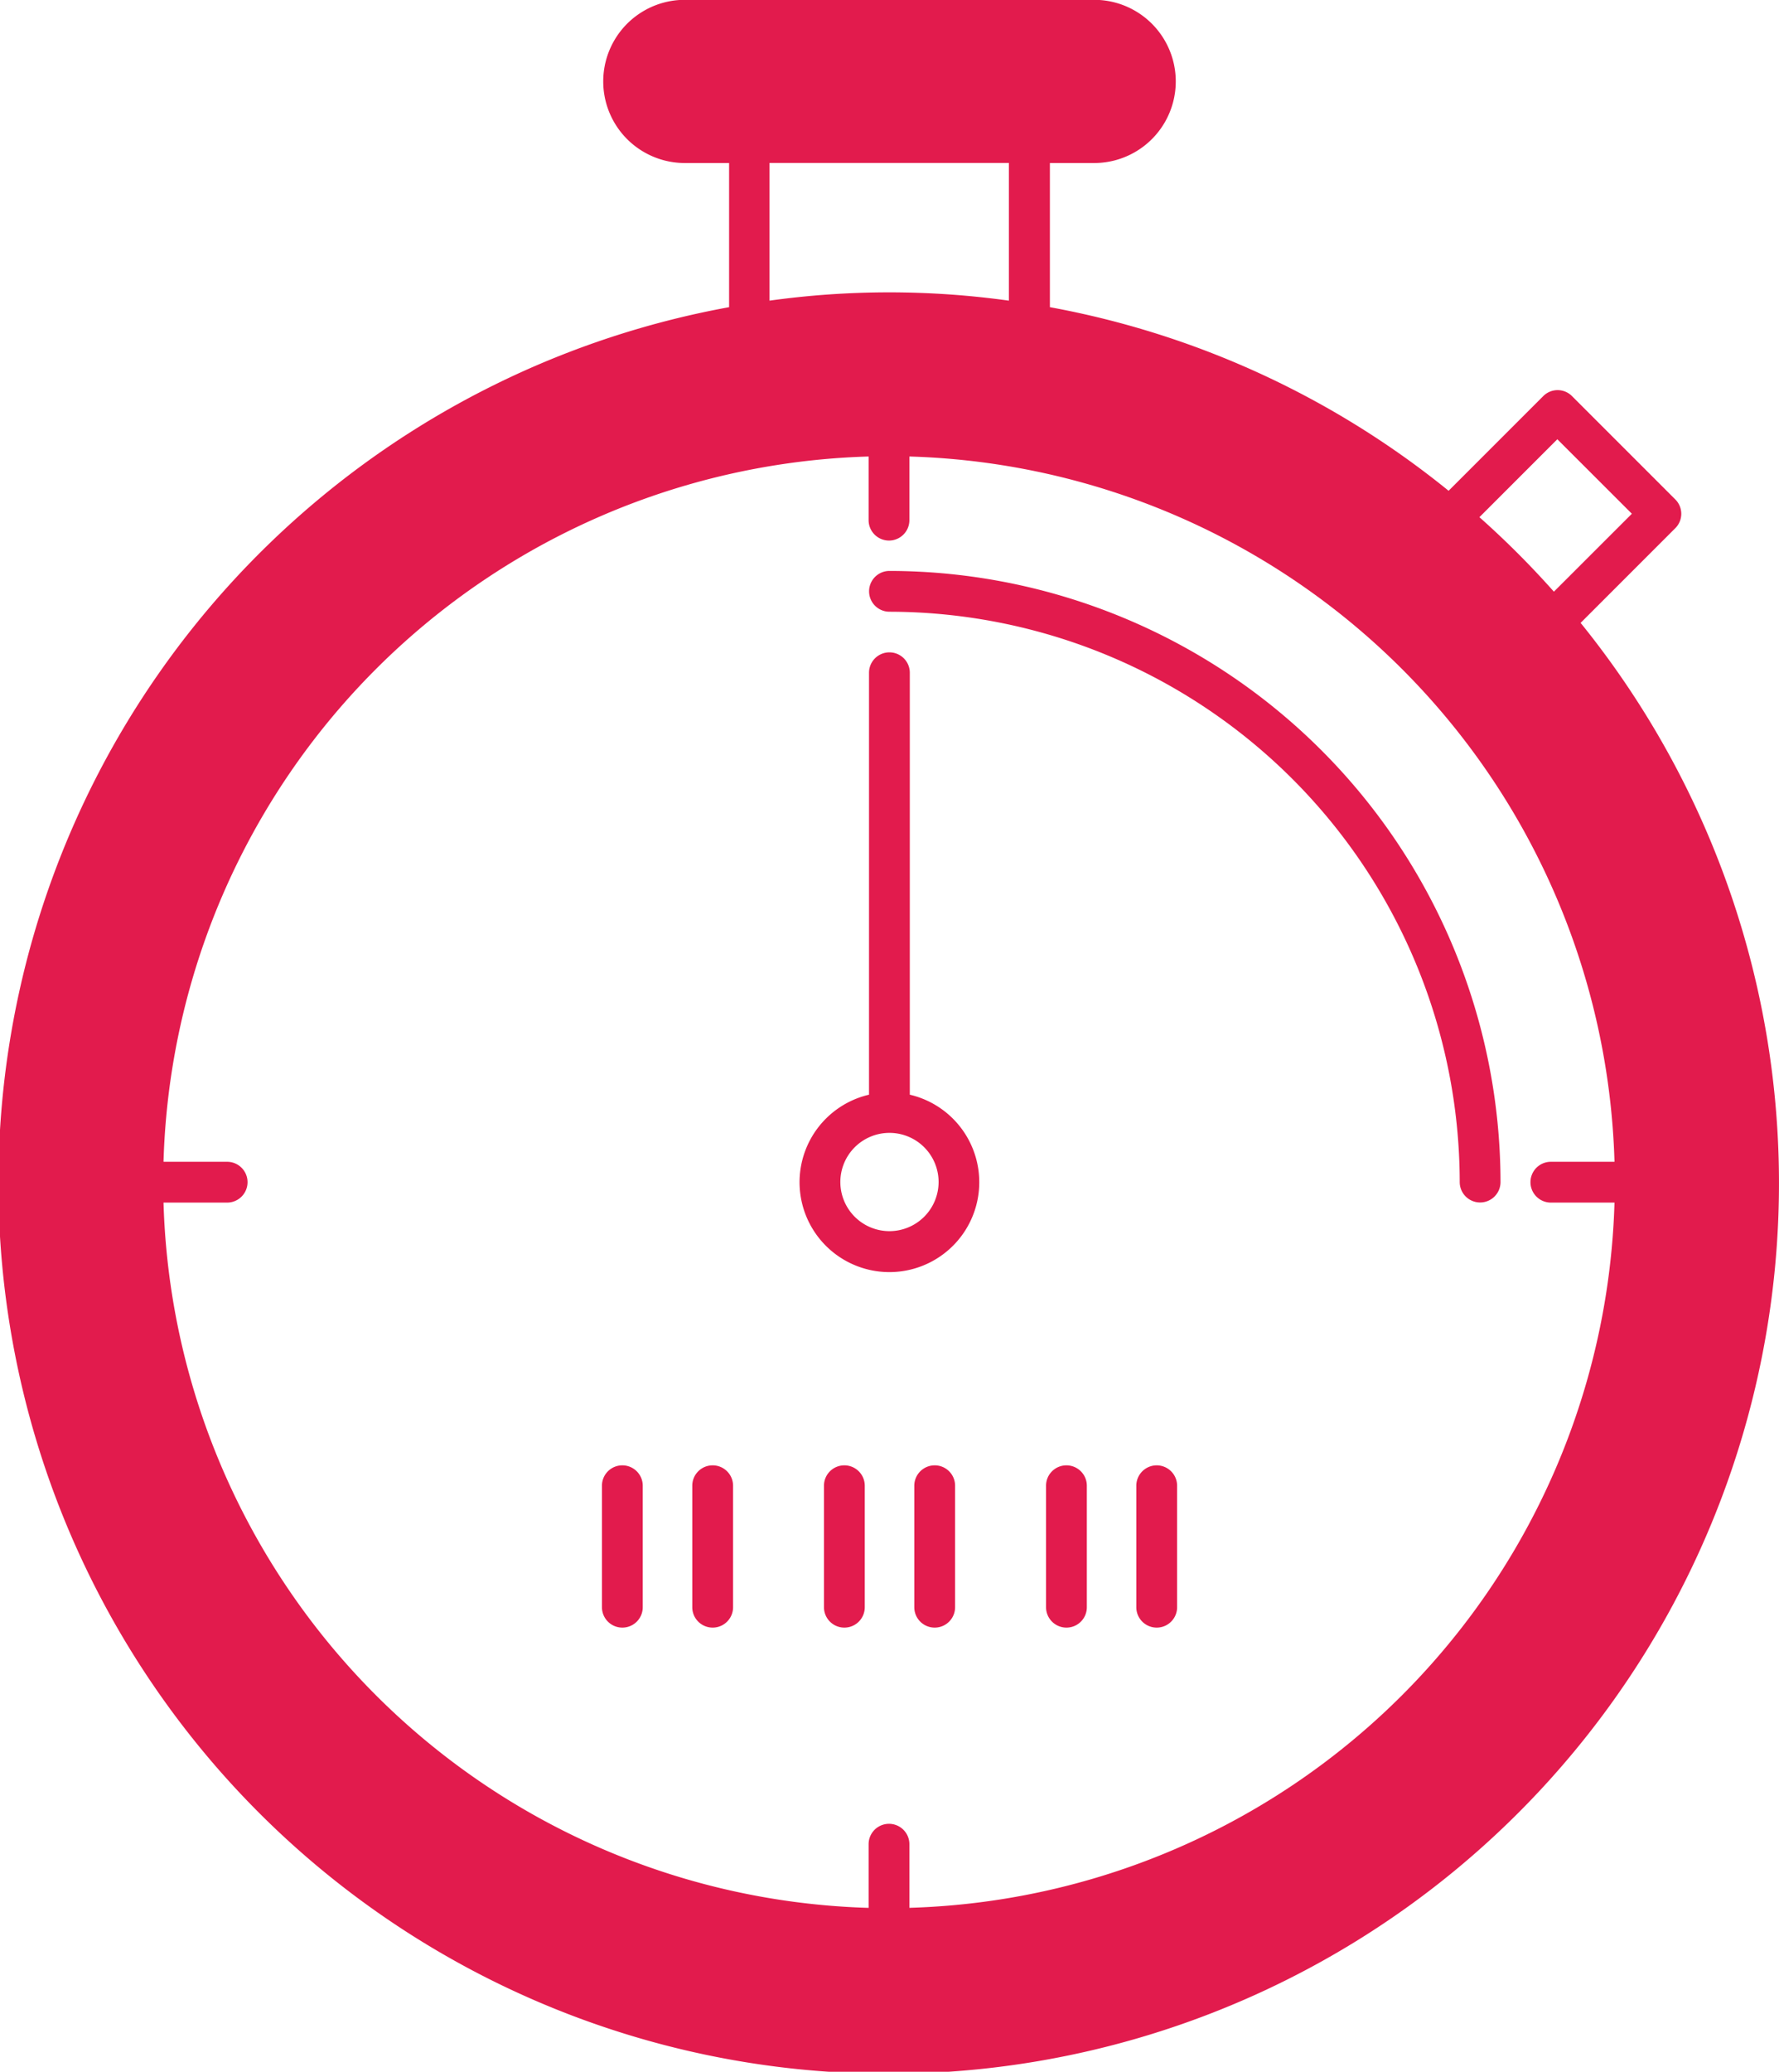
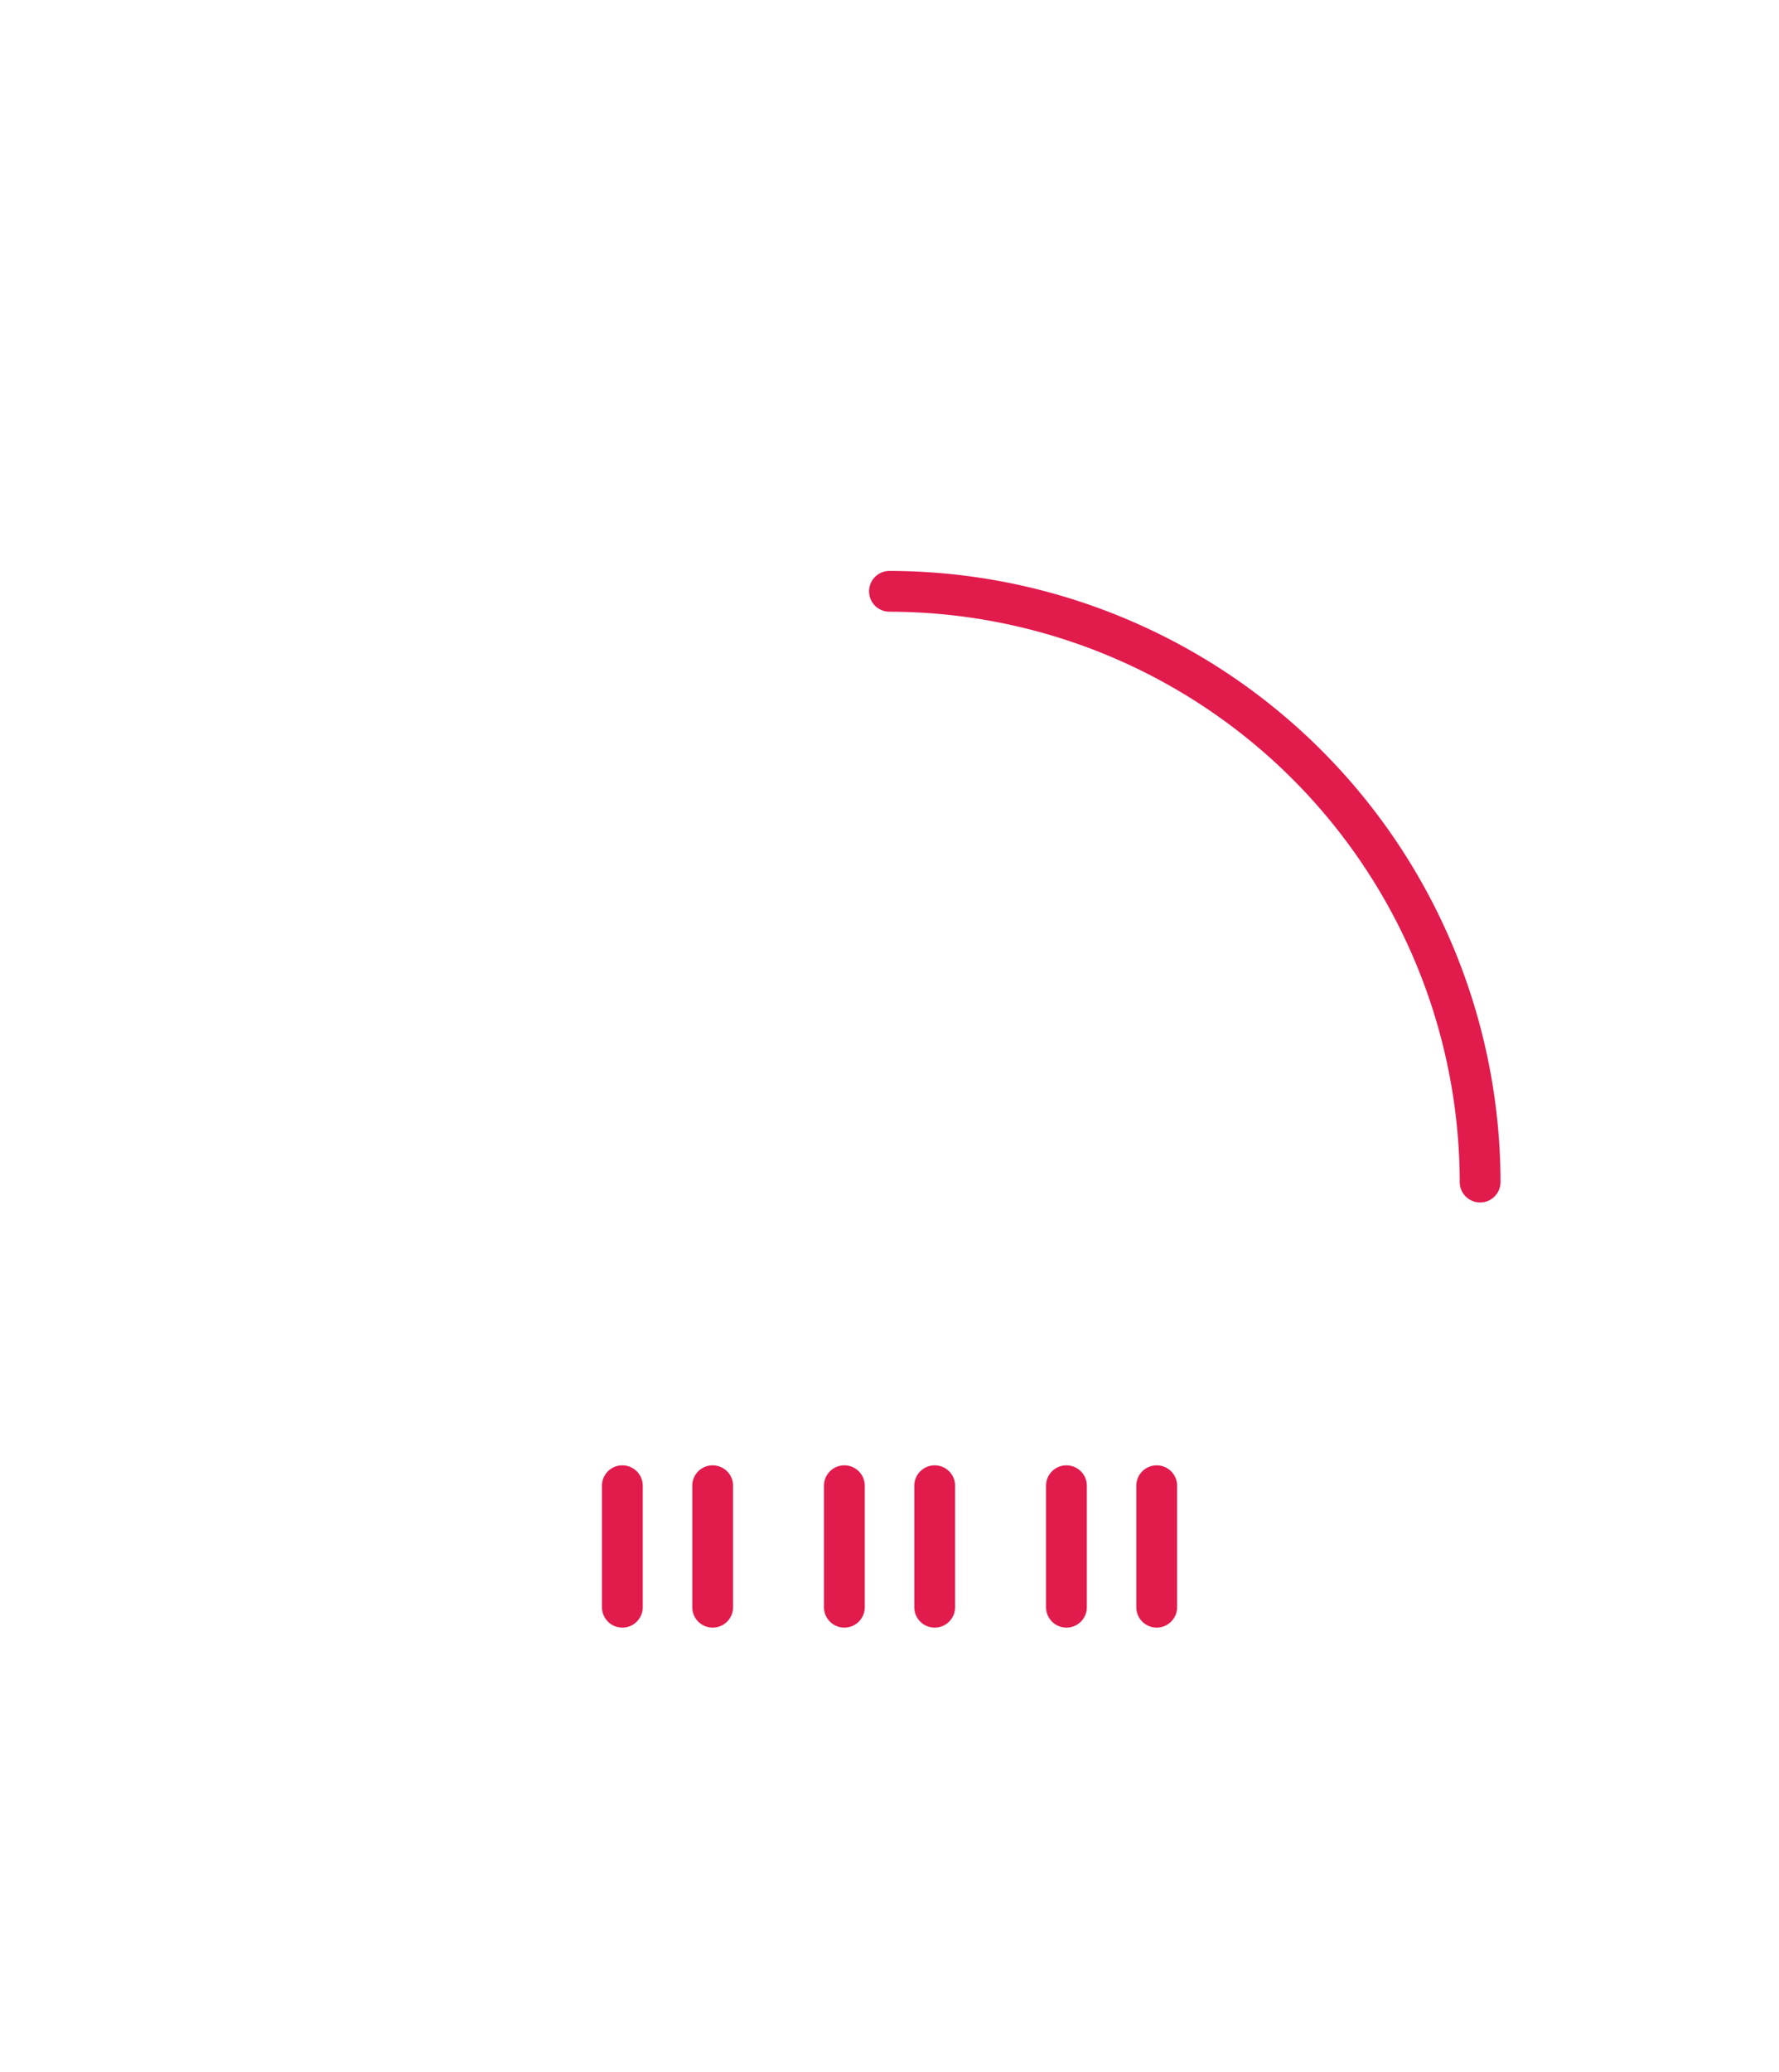
<svg xmlns="http://www.w3.org/2000/svg" id="Group_150" data-name="Group 150" width="30.529" height="35.544" viewBox="0 0 30.529 35.544">
-   <path id="Path_182" data-name="Path 182" d="M186.56,290.336l1.624-1.624a.348.348,0,0,0,0-.494l-1.772-1.772a.348.348,0,0,0-.494,0l-1.624,1.624a15.206,15.206,0,0,0-6.842-3.15v-2.473h.76a1.4,1.4,0,0,0,0-2.8h-7.025a1.4,1.4,0,1,0,0,2.8h.76v2.473a15.278,15.278,0,1,0,14.613,5.417Zm-.4-3.15,1.279,1.278-1.338,1.337a15.325,15.325,0,0,0-1.278-1.278Zm-13.519-4.74h4.107v2.362a14.9,14.9,0,0,0-4.107,0Zm2.4,29.936V311.29a.349.349,0,1,0-.7,0v1.092a12.468,12.468,0,0,1-12.1-12.1h1.092a.349.349,0,0,0,0-.7h-1.092a12.467,12.467,0,0,1,12.1-12.1v1.092a.349.349,0,1,0,.7,0v-1.092a12.467,12.467,0,0,1,12.1,12.1h-1.092a.349.349,0,0,0,0,.7h1.092A12.468,12.468,0,0,1,175.049,312.381Z" transform="translate(-159.435 -279.65)" fill="#e21b4d" />
  <path id="Path_183" data-name="Path 183" d="M181.124,293.665a.349.349,0,0,0,0,.7,9.8,9.8,0,0,1,9.786,9.785.349.349,0,1,0,.7,0A10.5,10.5,0,0,0,181.124,293.665Z" transform="translate(-165.86 -283.87)" fill="#e21b4d" />
-   <path id="Path_184" data-name="Path 184" d="M180.96,303.253v-7.239a.349.349,0,1,0-.7,0v7.239a1.542,1.542,0,1,0,.7,0Zm-.349,2.341a.843.843,0,1,1,.843-.843A.844.844,0,0,1,180.611,305.594Z" transform="translate(-165.347 -284.472)" fill="#e21b4d" />
  <path id="Path_185" data-name="Path 185" d="M174.564,315.621a.349.349,0,0,0-.349.349v2.085a.349.349,0,1,0,.7,0V315.97A.35.35,0,0,0,174.564,315.621Z" transform="translate(-163.885 -290.481)" fill="#e21b4d" />
  <path id="Path_186" data-name="Path 186" d="M176.782,315.621a.349.349,0,0,0-.349.349v2.085a.349.349,0,1,0,.7,0V315.97A.35.35,0,0,0,176.782,315.621Z" transform="translate(-164.553 -290.481)" fill="#e21b4d" />
  <path id="Path_187" data-name="Path 187" d="M180.016,315.621a.349.349,0,0,0-.349.349v2.085a.349.349,0,1,0,.7,0V315.97A.35.35,0,0,0,180.016,315.621Z" transform="translate(-165.527 -290.481)" fill="#e21b4d" />
  <path id="Path_188" data-name="Path 188" d="M182.233,315.621a.35.35,0,0,0-.349.349v2.085a.349.349,0,1,0,.7,0V315.97A.349.349,0,0,0,182.233,315.621Z" transform="translate(-166.194 -290.481)" fill="#e21b4d" />
  <path id="Path_189" data-name="Path 189" d="M185.468,315.621a.349.349,0,0,0-.349.349v2.085a.349.349,0,1,0,.7,0V315.97A.35.35,0,0,0,185.468,315.621Z" transform="translate(-167.168 -290.481)" fill="#e21b4d" />
  <path id="Path_190" data-name="Path 190" d="M187.685,315.621a.35.35,0,0,0-.349.349v2.085a.349.349,0,1,0,.7,0V315.97A.35.35,0,0,0,187.685,315.621Z" transform="translate(-167.836 -290.481)" fill="#e21b4d" />
</svg>